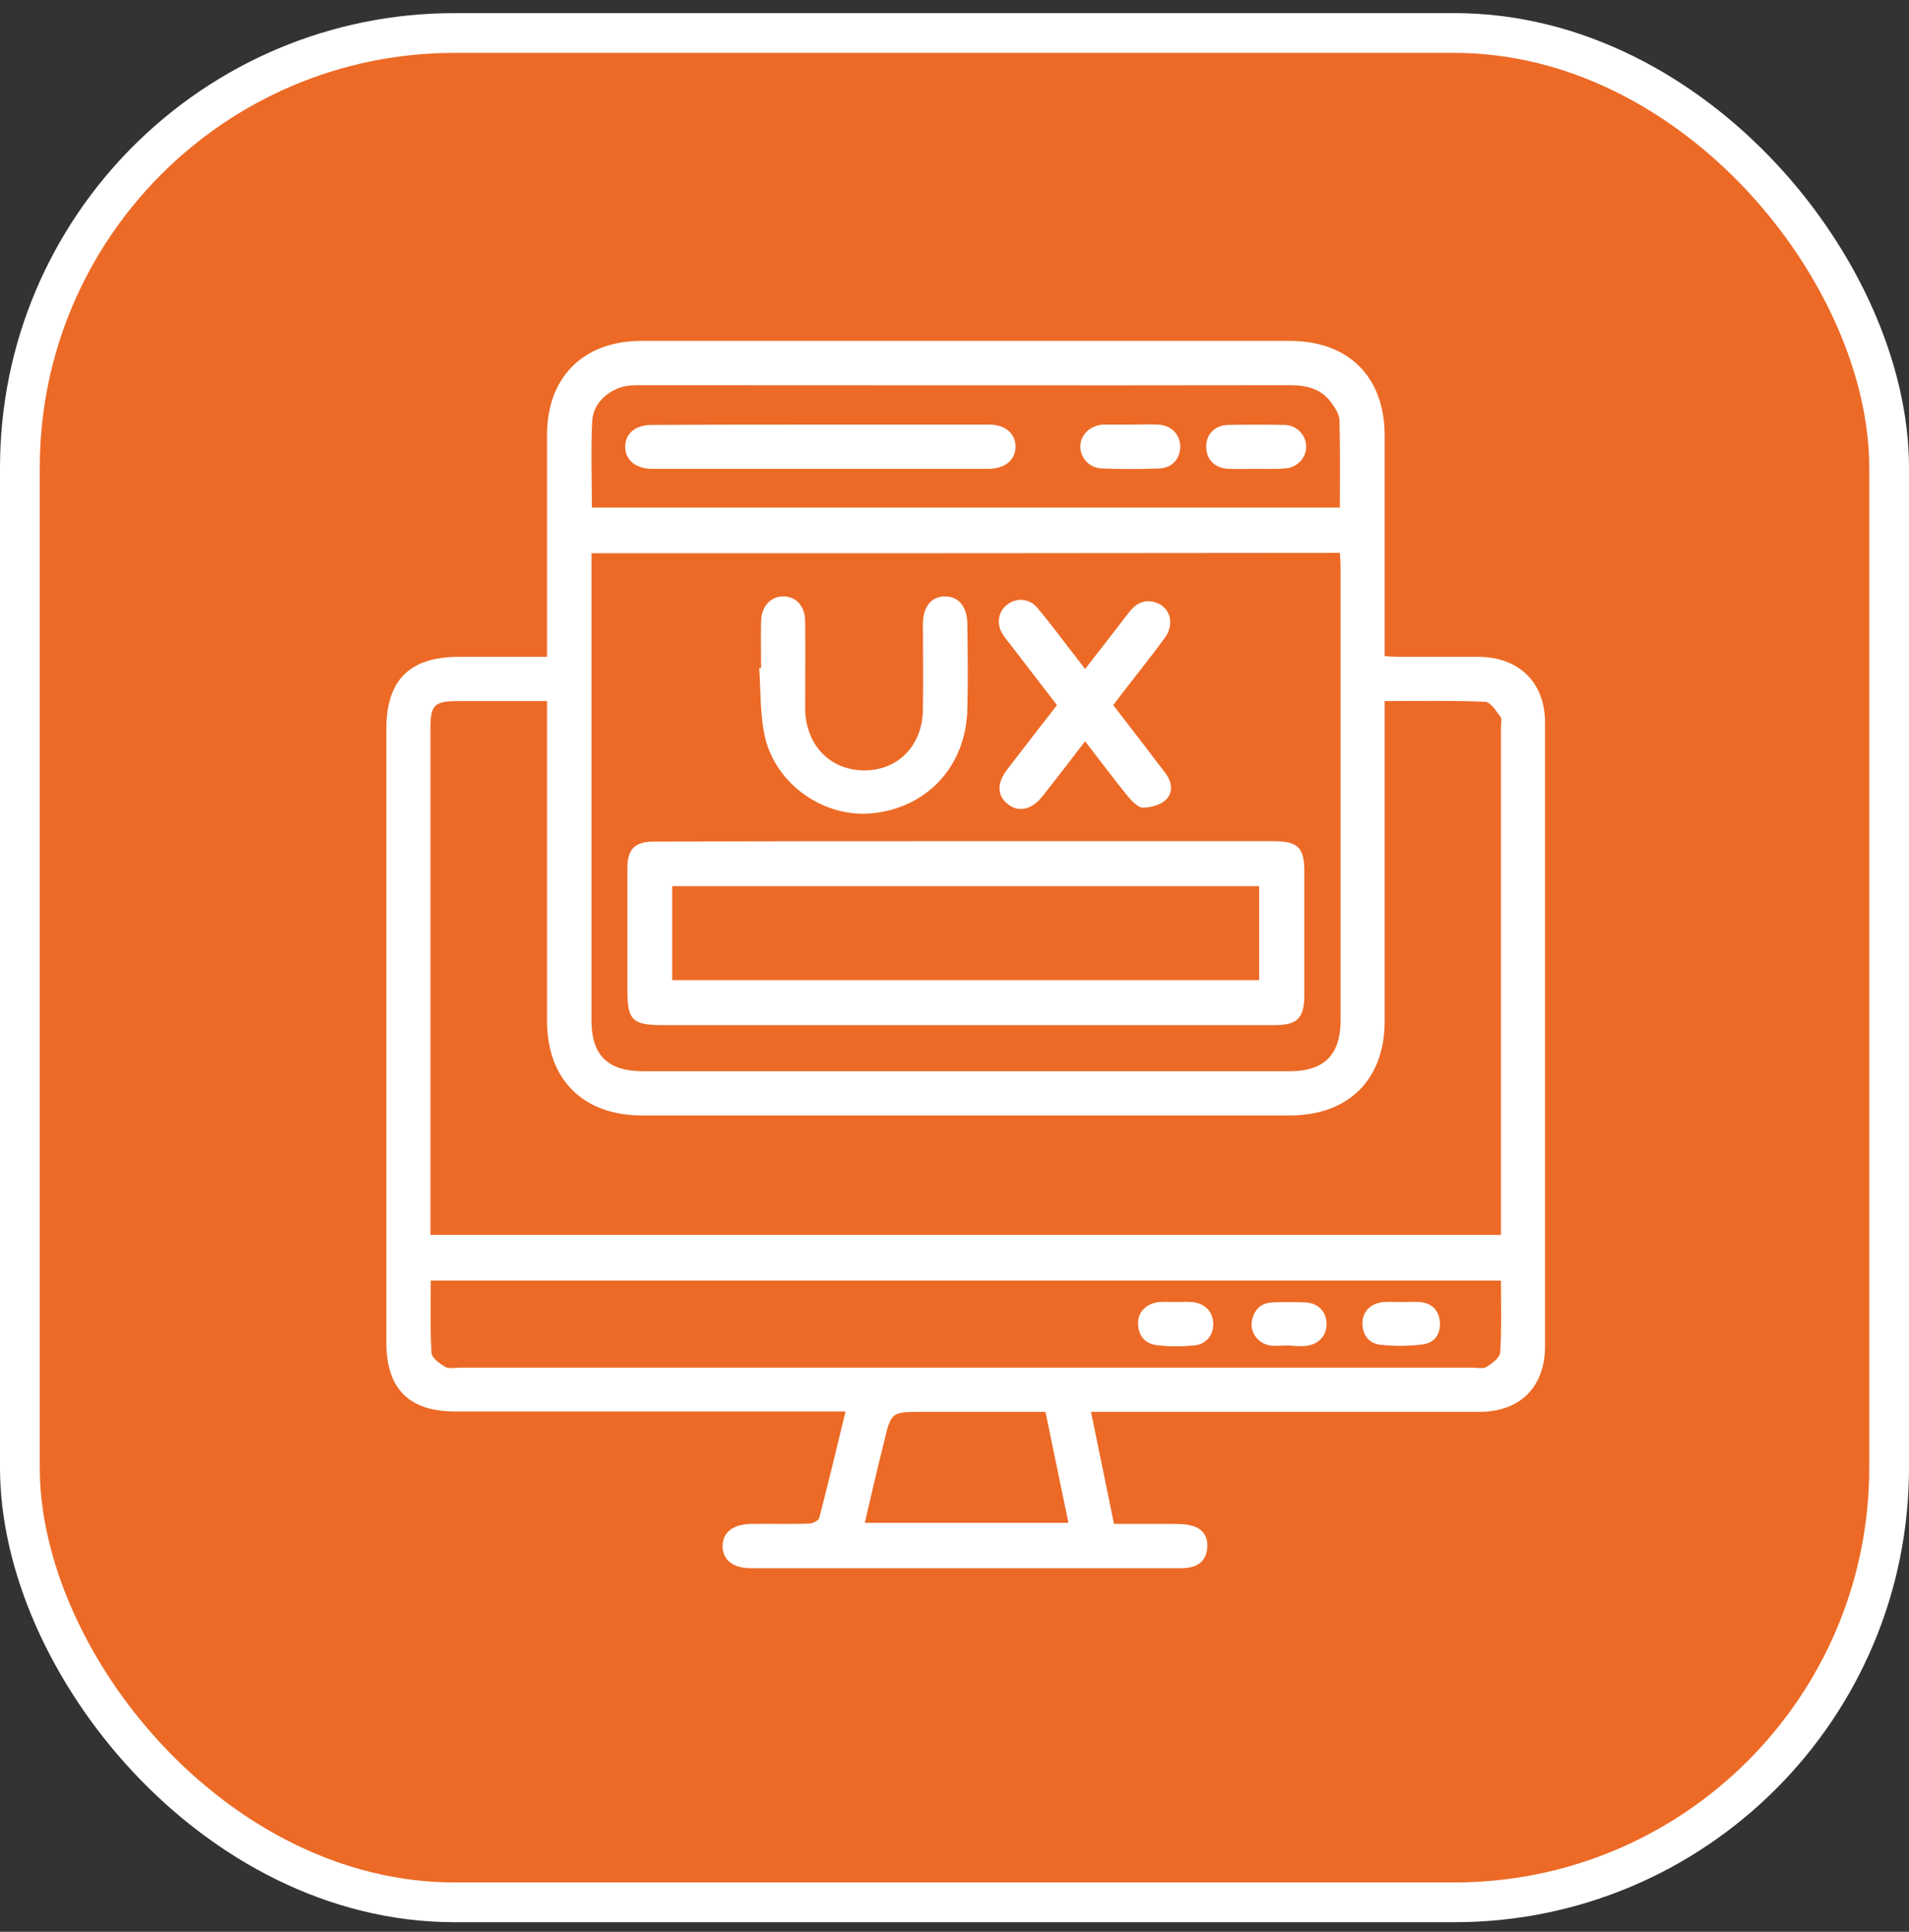
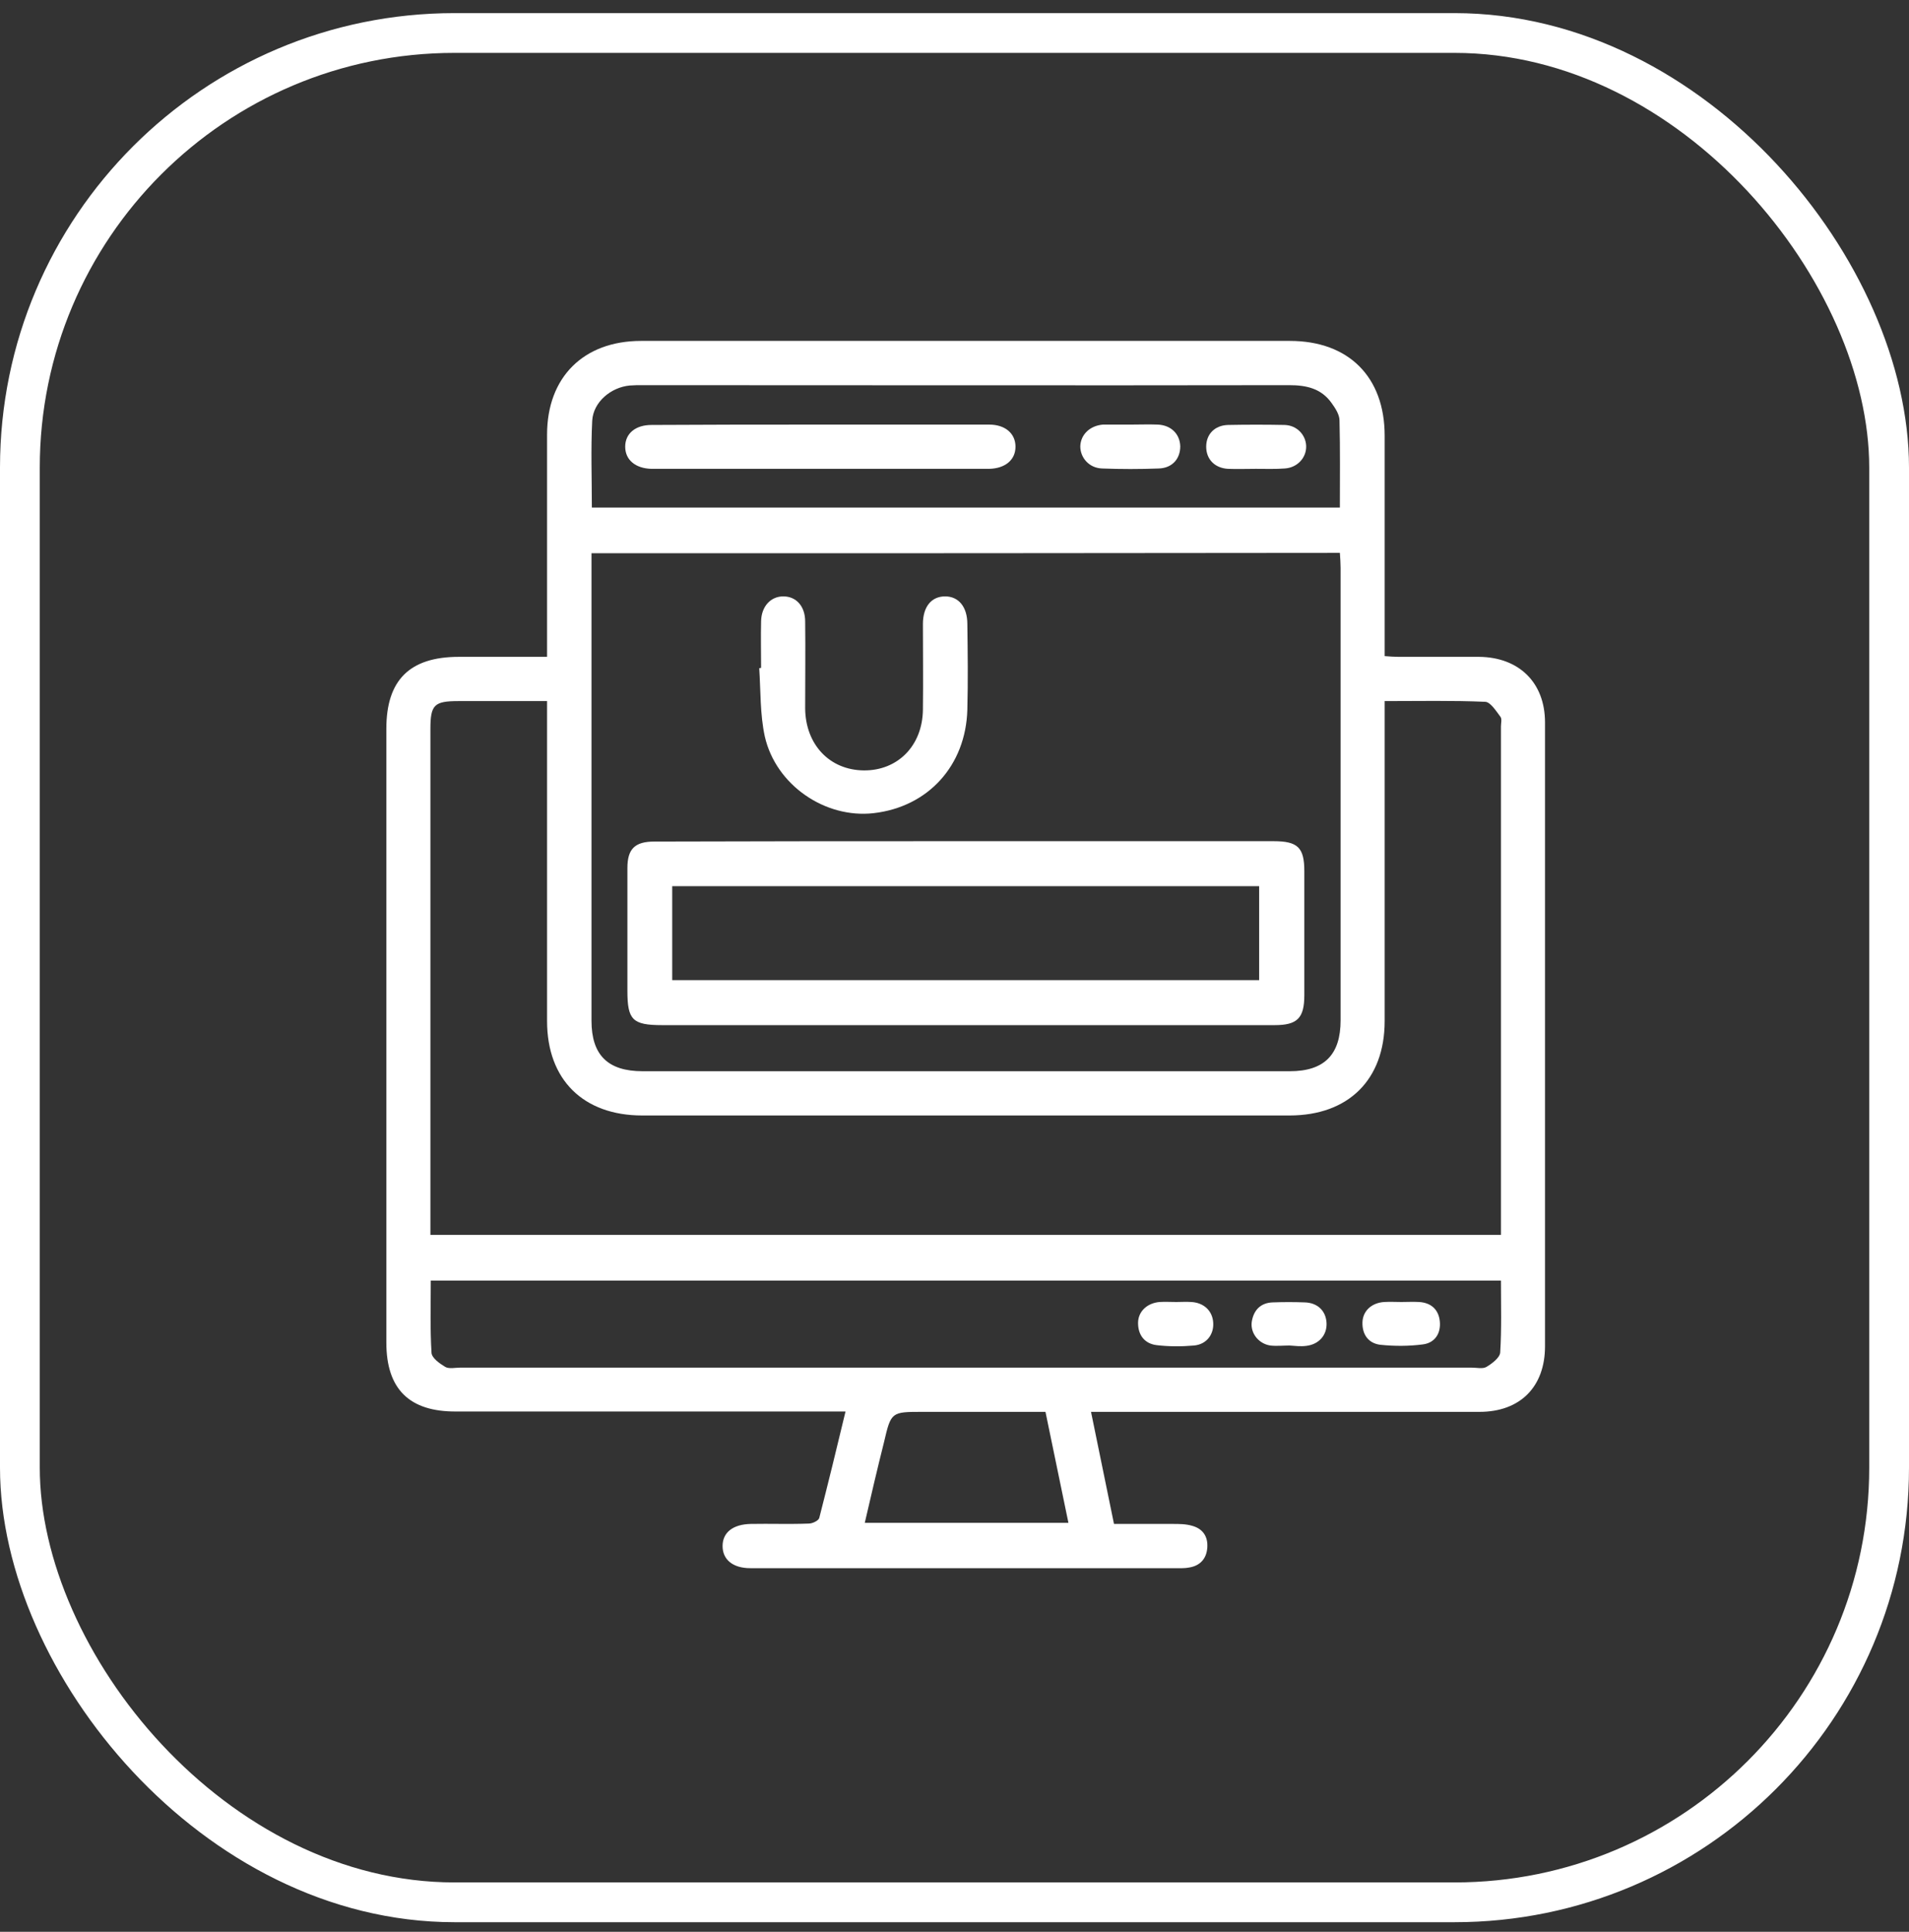
<svg xmlns="http://www.w3.org/2000/svg" width="84" height="85" viewBox="0 0 84 85" fill="none">
  <rect x="0" y="0" width="84" height="85" fill="#333333" stroke="none" />
-   <rect x="0.875" y="1.452" width="82.25" height="82.25" rx="19.125" fill="#EC6A26" />
  <g clip-path="url(#clip0_818_7596)">
    <path d="M48.007 62.122C48.349 63.793 48.675 65.367 49.018 67.053C49.881 67.053 50.745 67.053 51.608 67.053C51.885 67.053 52.179 67.053 52.456 67.135C52.928 67.264 53.156 67.605 53.124 68.092C53.091 68.578 52.814 68.886 52.342 68.968C52.097 69.016 51.853 69 51.608 69C47.013 69 42.419 69 37.824 69C36.227 69 34.614 69 33.017 69C32.251 69 31.795 68.627 31.795 68.027C31.795 67.427 32.251 67.07 33.033 67.053C33.88 67.037 34.744 67.07 35.591 67.037C35.754 67.037 36.015 66.907 36.048 66.794C36.439 65.269 36.813 63.744 37.205 62.106C36.895 62.106 36.651 62.106 36.422 62.106C30.98 62.106 25.522 62.106 20.08 62.106C18.01 62.122 17 61.117 17 59.073C17 50.07 17 41.067 17 32.065C17 29.923 18.026 28.901 20.194 28.901C21.465 28.901 22.735 28.901 24.072 28.901C24.072 28.61 24.072 28.399 24.072 28.172C24.072 25.154 24.072 22.137 24.072 19.12C24.072 16.606 25.668 15 28.21 15C37.726 15 47.242 15 56.757 15C59.348 15 60.928 16.59 60.928 19.169C60.928 22.17 60.928 25.154 60.928 28.155C60.928 28.382 60.928 28.593 60.928 28.869C61.157 28.885 61.352 28.901 61.548 28.901C62.721 28.901 63.91 28.901 65.083 28.901C66.843 28.918 67.984 30.037 67.984 31.789C67.984 40.938 67.984 50.086 67.984 59.235C67.984 61.019 66.892 62.122 65.1 62.122C59.674 62.122 54.248 62.122 48.822 62.122C48.578 62.122 48.333 62.122 48.007 62.122ZM24.072 30.848C22.735 30.848 21.465 30.848 20.177 30.848C19.102 30.848 18.939 31.01 18.939 32.081C18.939 39.283 18.939 46.485 18.939 53.687C18.939 53.898 18.939 54.125 18.939 54.336C34.679 54.336 50.337 54.336 66.045 54.336C66.045 54.142 66.045 53.979 66.045 53.817C66.045 46.534 66.045 39.251 66.045 31.967C66.045 31.821 66.094 31.643 66.028 31.546C65.833 31.286 65.588 30.897 65.36 30.88C63.91 30.816 62.444 30.848 60.928 30.848C60.928 31.14 60.928 31.383 60.928 31.627C60.928 36.055 60.928 40.483 60.928 44.928C60.928 47.507 59.332 49.081 56.741 49.081C47.242 49.081 37.758 49.081 28.259 49.081C25.668 49.081 24.072 47.507 24.072 44.928C24.072 40.499 24.072 36.071 24.072 31.627C24.072 31.399 24.072 31.156 24.072 30.848ZM26.027 24.343C26.027 24.603 26.027 24.814 26.027 25.008C26.027 31.643 26.027 38.277 26.027 44.912C26.027 46.42 26.744 47.134 28.275 47.134C37.775 47.134 47.258 47.134 56.757 47.134C58.273 47.134 58.989 46.404 58.989 44.895C58.989 38.261 58.989 31.627 58.989 24.992C58.989 24.781 58.973 24.57 58.957 24.327C47.959 24.343 37.025 24.343 26.027 24.343ZM18.955 56.348C18.955 57.434 18.923 58.489 18.988 59.527C19.004 59.754 19.346 59.997 19.591 60.143C19.754 60.241 20.031 60.176 20.242 60.176C29.465 60.176 38.687 60.176 47.926 60.176C53.531 60.176 59.152 60.176 64.757 60.176C64.986 60.176 65.246 60.241 65.409 60.143C65.654 59.997 65.996 59.738 66.012 59.511C66.077 58.472 66.045 57.418 66.045 56.348C50.337 56.348 34.695 56.348 18.955 56.348ZM58.957 22.332C58.957 21.034 58.973 19.769 58.941 18.504C58.941 18.244 58.761 17.968 58.598 17.741C58.142 17.093 57.49 16.947 56.725 16.947C47.242 16.963 37.742 16.947 28.259 16.947C28.08 16.947 27.901 16.947 27.705 16.963C26.874 17.044 26.108 17.693 26.059 18.504C25.994 19.769 26.043 21.034 26.043 22.332C37.025 22.332 47.975 22.332 58.957 22.332ZM38.052 67.005C41.082 67.005 44.032 67.005 47.013 67.005C46.671 65.35 46.345 63.761 46.003 62.122C44.162 62.122 42.37 62.122 40.594 62.122C39.225 62.122 39.209 62.122 38.899 63.452C38.606 64.62 38.329 65.805 38.052 67.005Z" fill="white" />
    <path d="M42.5 37.012C47.014 37.012 51.527 37.012 56.04 37.012C57.099 37.012 57.393 37.288 57.393 38.326C57.393 40.143 57.393 41.976 57.393 43.792C57.393 44.798 57.083 45.106 56.089 45.106C52.749 45.106 49.425 45.106 46.085 45.106C40.431 45.106 34.777 45.106 29.139 45.106C27.835 45.106 27.607 44.879 27.607 43.598C27.607 41.797 27.607 39.997 27.607 38.196C27.607 37.353 27.933 37.028 28.797 37.028C33.359 37.012 37.938 37.012 42.5 37.012ZM29.579 43.127C38.231 43.127 46.818 43.127 55.405 43.127C55.405 41.716 55.405 40.353 55.405 38.991C46.785 38.991 38.199 38.991 29.579 38.991C29.579 40.386 29.579 41.732 29.579 43.127Z" fill="white" />
    <path d="M33.49 29.388C33.49 28.707 33.473 28.009 33.49 27.328C33.506 26.679 33.913 26.241 34.467 26.241C35.038 26.241 35.429 26.679 35.429 27.344C35.445 28.61 35.429 29.891 35.429 31.172C35.445 32.762 36.504 33.881 38.003 33.898C39.502 33.914 40.594 32.811 40.61 31.221C40.626 29.972 40.61 28.707 40.61 27.458C40.61 26.695 40.985 26.241 41.588 26.241C42.174 26.241 42.565 26.695 42.565 27.458C42.582 28.707 42.598 29.972 42.565 31.221C42.5 33.687 40.838 35.504 38.443 35.779C36.309 36.023 34.141 34.546 33.653 32.405C33.441 31.432 33.473 30.394 33.408 29.404C33.441 29.388 33.457 29.388 33.49 29.388Z" fill="white" />
-     <path d="M47.747 32.616C47.095 33.46 46.492 34.255 45.873 35.033C45.417 35.617 44.83 35.763 44.358 35.39C43.869 35.017 43.852 34.465 44.325 33.849C45.042 32.924 45.759 31.983 46.508 31.026C45.808 30.118 45.123 29.226 44.439 28.334C44.325 28.188 44.211 28.058 44.113 27.896C43.836 27.442 43.918 26.906 44.325 26.598C44.732 26.29 45.286 26.322 45.645 26.744C46.15 27.344 46.622 27.977 47.111 28.61C47.307 28.869 47.502 29.112 47.747 29.437C48.415 28.577 49.034 27.782 49.669 26.955C49.963 26.566 50.337 26.355 50.826 26.501C51.494 26.695 51.706 27.458 51.25 28.074C50.663 28.869 50.044 29.648 49.441 30.426C49.295 30.621 49.148 30.816 48.985 31.026C49.751 32.016 50.5 32.989 51.25 33.979C51.559 34.368 51.657 34.839 51.299 35.195C51.054 35.422 50.631 35.536 50.288 35.536C50.077 35.536 49.816 35.26 49.637 35.049C49.001 34.271 48.415 33.476 47.747 32.616Z" fill="white" />
    <path d="M61.662 57.288C61.922 57.288 62.183 57.272 62.444 57.288C62.981 57.321 63.307 57.629 63.356 58.148C63.405 58.684 63.128 59.089 62.607 59.154C61.988 59.235 61.352 59.235 60.733 59.17C60.212 59.105 59.935 58.716 59.951 58.181C59.967 57.678 60.358 57.321 60.912 57.288C61.173 57.272 61.417 57.288 61.662 57.288Z" fill="white" />
    <path d="M56.741 59.203C56.464 59.203 56.171 59.235 55.894 59.203C55.372 59.121 55.014 58.651 55.079 58.164C55.16 57.645 55.47 57.321 56.008 57.305C56.48 57.288 56.936 57.288 57.409 57.305C57.979 57.321 58.338 57.678 58.37 58.197C58.403 58.732 58.044 59.154 57.474 59.219C57.23 59.251 56.985 59.219 56.741 59.203C56.741 59.219 56.741 59.219 56.741 59.203Z" fill="white" />
    <path d="M51.755 57.288C51.983 57.288 52.195 57.272 52.423 57.288C52.977 57.321 53.352 57.678 53.384 58.197C53.417 58.716 53.091 59.154 52.537 59.203C51.999 59.251 51.429 59.251 50.891 59.186C50.37 59.121 50.077 58.748 50.077 58.213C50.077 57.71 50.468 57.337 51.022 57.288C51.266 57.272 51.511 57.288 51.755 57.288Z" fill="white" />
    <path d="M36.097 18.682C38.573 18.682 41.05 18.682 43.527 18.682C44.227 18.682 44.684 19.071 44.684 19.655C44.684 20.239 44.227 20.612 43.527 20.629C43.38 20.629 43.25 20.629 43.103 20.629C38.801 20.629 34.5 20.629 30.182 20.629C29.677 20.629 29.172 20.629 28.667 20.629C27.966 20.612 27.51 20.239 27.51 19.655C27.51 19.071 27.966 18.698 28.667 18.698C31.143 18.682 33.62 18.682 36.097 18.682Z" fill="white" />
    <path d="M55.258 20.629C54.851 20.629 54.443 20.645 54.036 20.629C53.45 20.596 53.075 20.207 53.075 19.655C53.075 19.104 53.45 18.715 54.036 18.698C54.867 18.682 55.698 18.682 56.529 18.698C57.067 18.715 57.458 19.136 57.474 19.623C57.49 20.142 57.083 20.58 56.529 20.613C56.122 20.645 55.698 20.629 55.258 20.629Z" fill="white" />
    <path d="M49.734 18.682C50.142 18.682 50.549 18.666 50.956 18.682C51.543 18.715 51.918 19.104 51.934 19.639C51.934 20.191 51.576 20.596 50.989 20.613C50.158 20.645 49.327 20.645 48.496 20.613C47.926 20.596 47.535 20.142 47.535 19.639C47.551 19.12 47.958 18.731 48.529 18.682C48.561 18.682 48.61 18.682 48.643 18.682C49.001 18.682 49.376 18.682 49.734 18.682Z" fill="white" />
  </g>
  <rect x="0.875" y="1.452" width="82.25" height="82.25" rx="19.125" stroke="white" stroke-width="1.75" />
  <defs>
    <clipPath id="clip0_818_7596">
      <rect width="51" height="54" fill="white" transform="translate(17 15)" />
    </clipPath>
  </defs>
</svg>